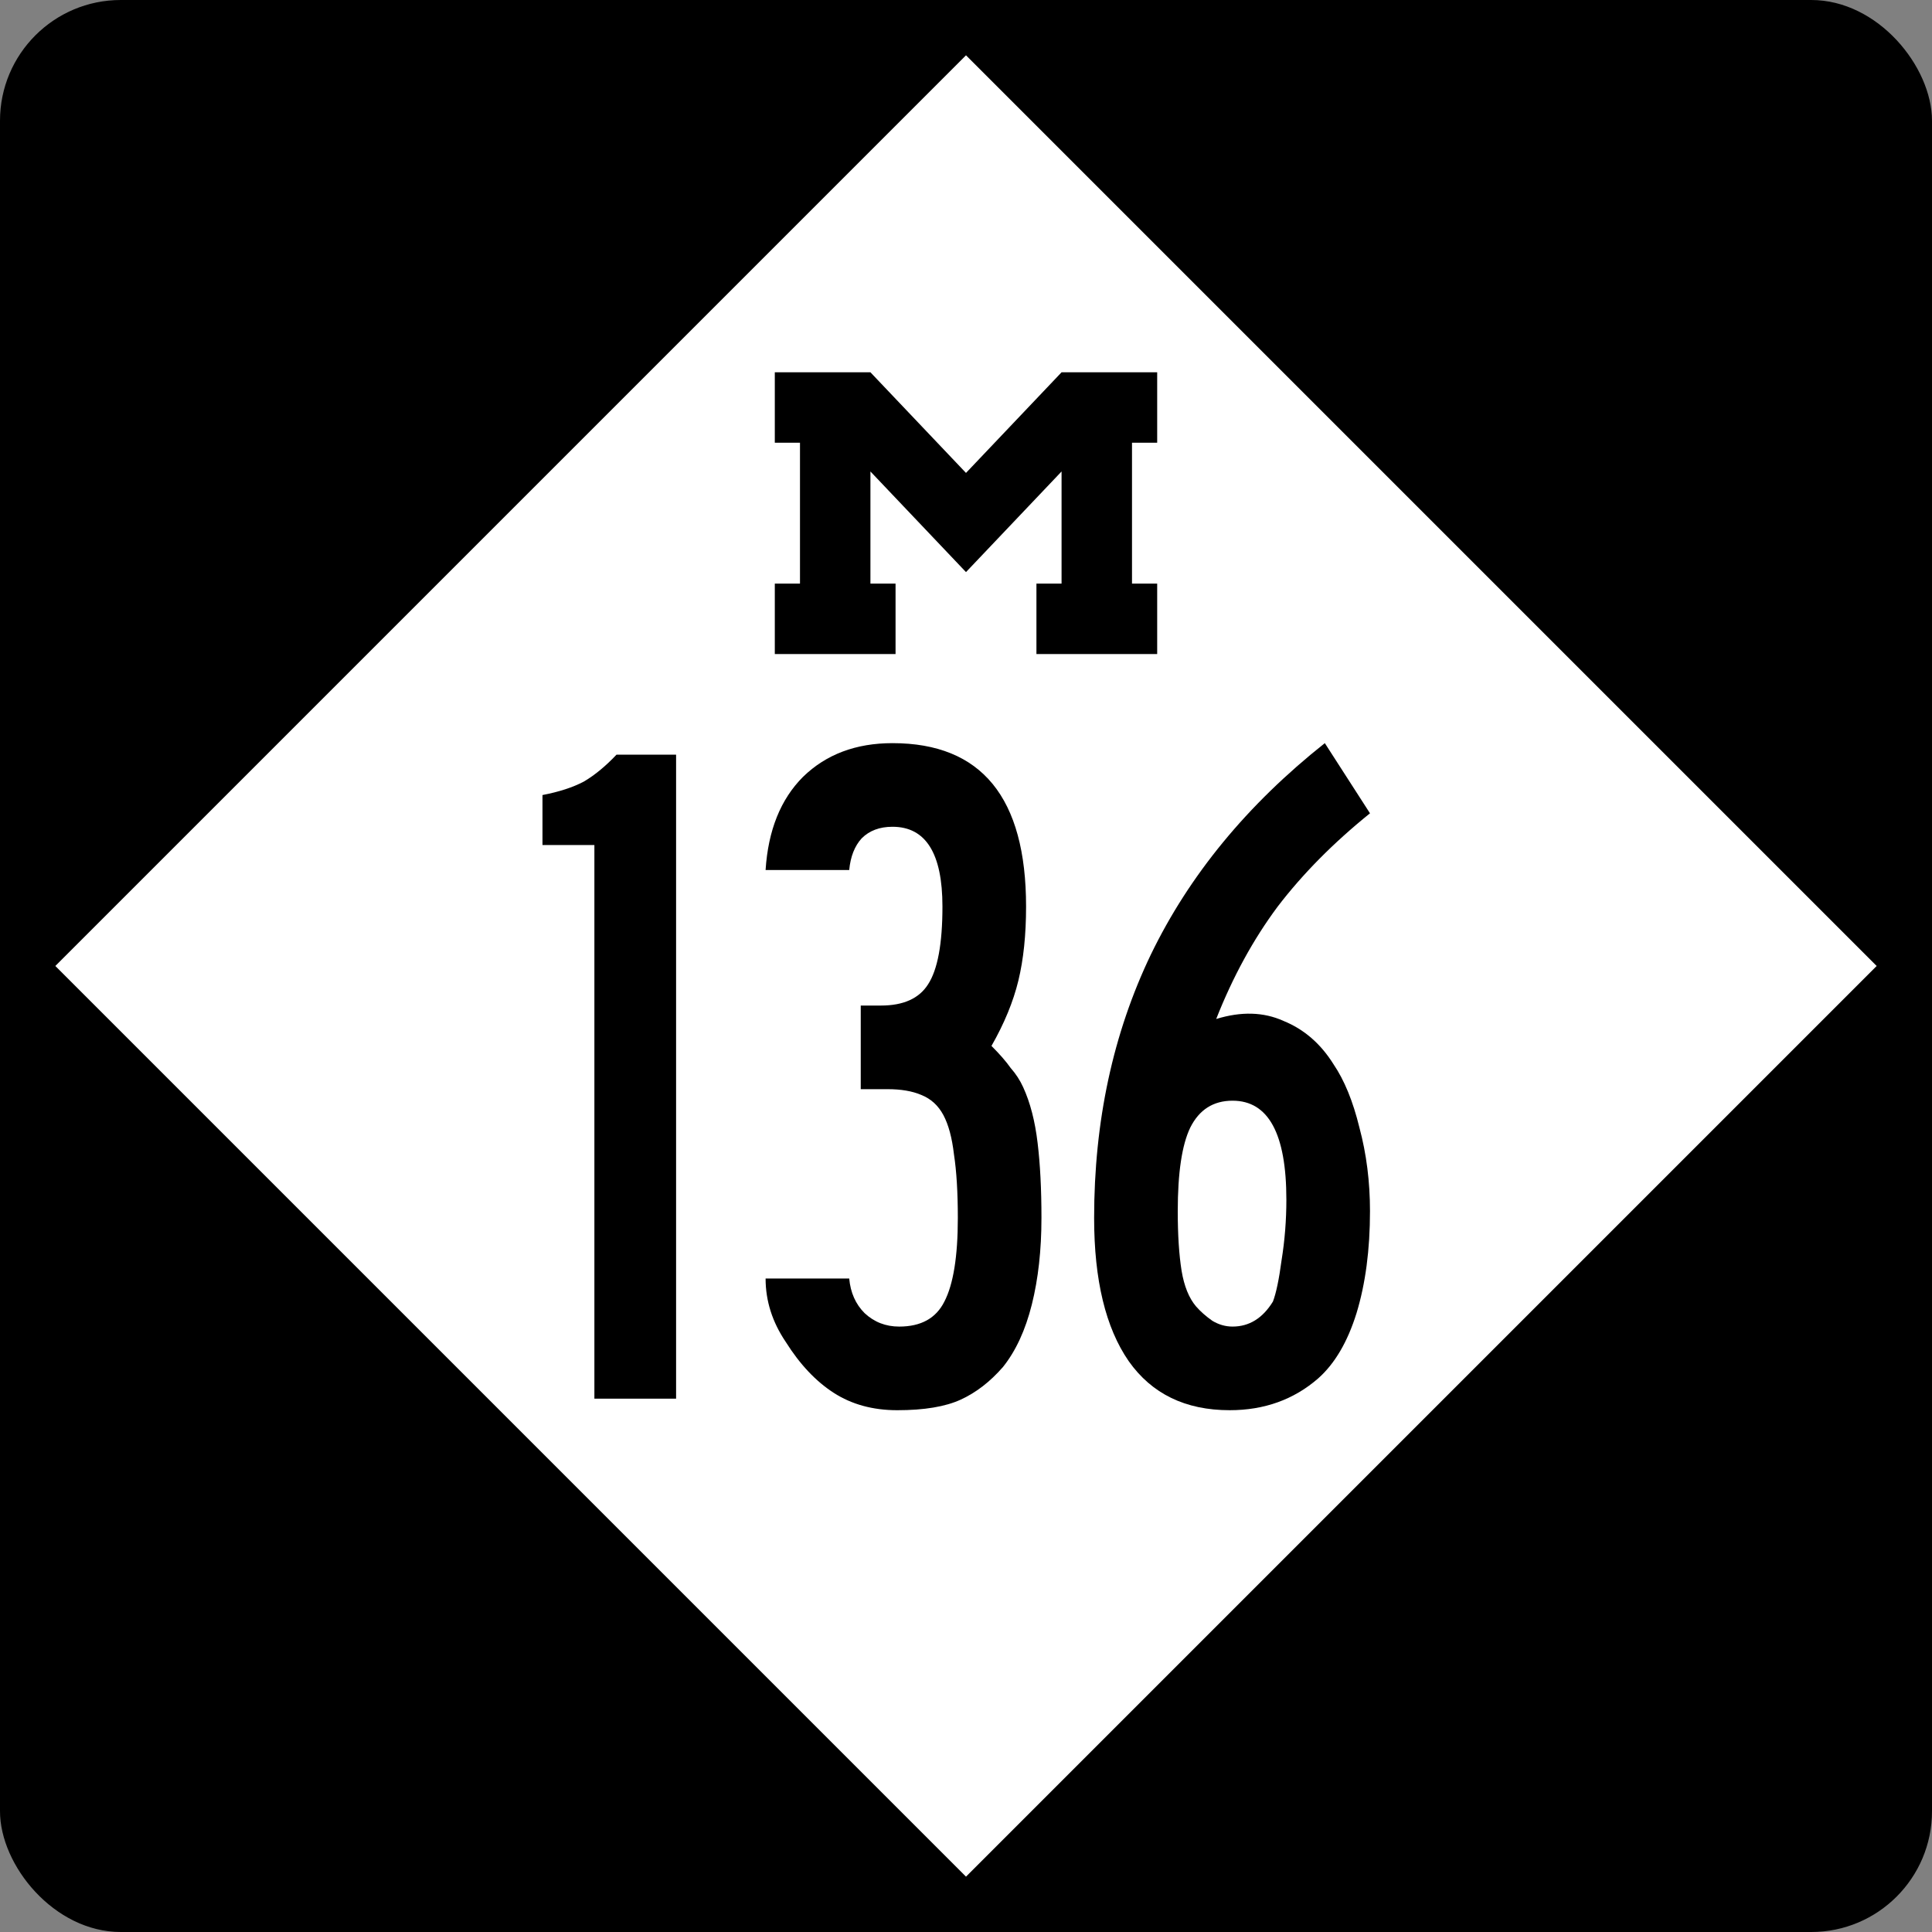
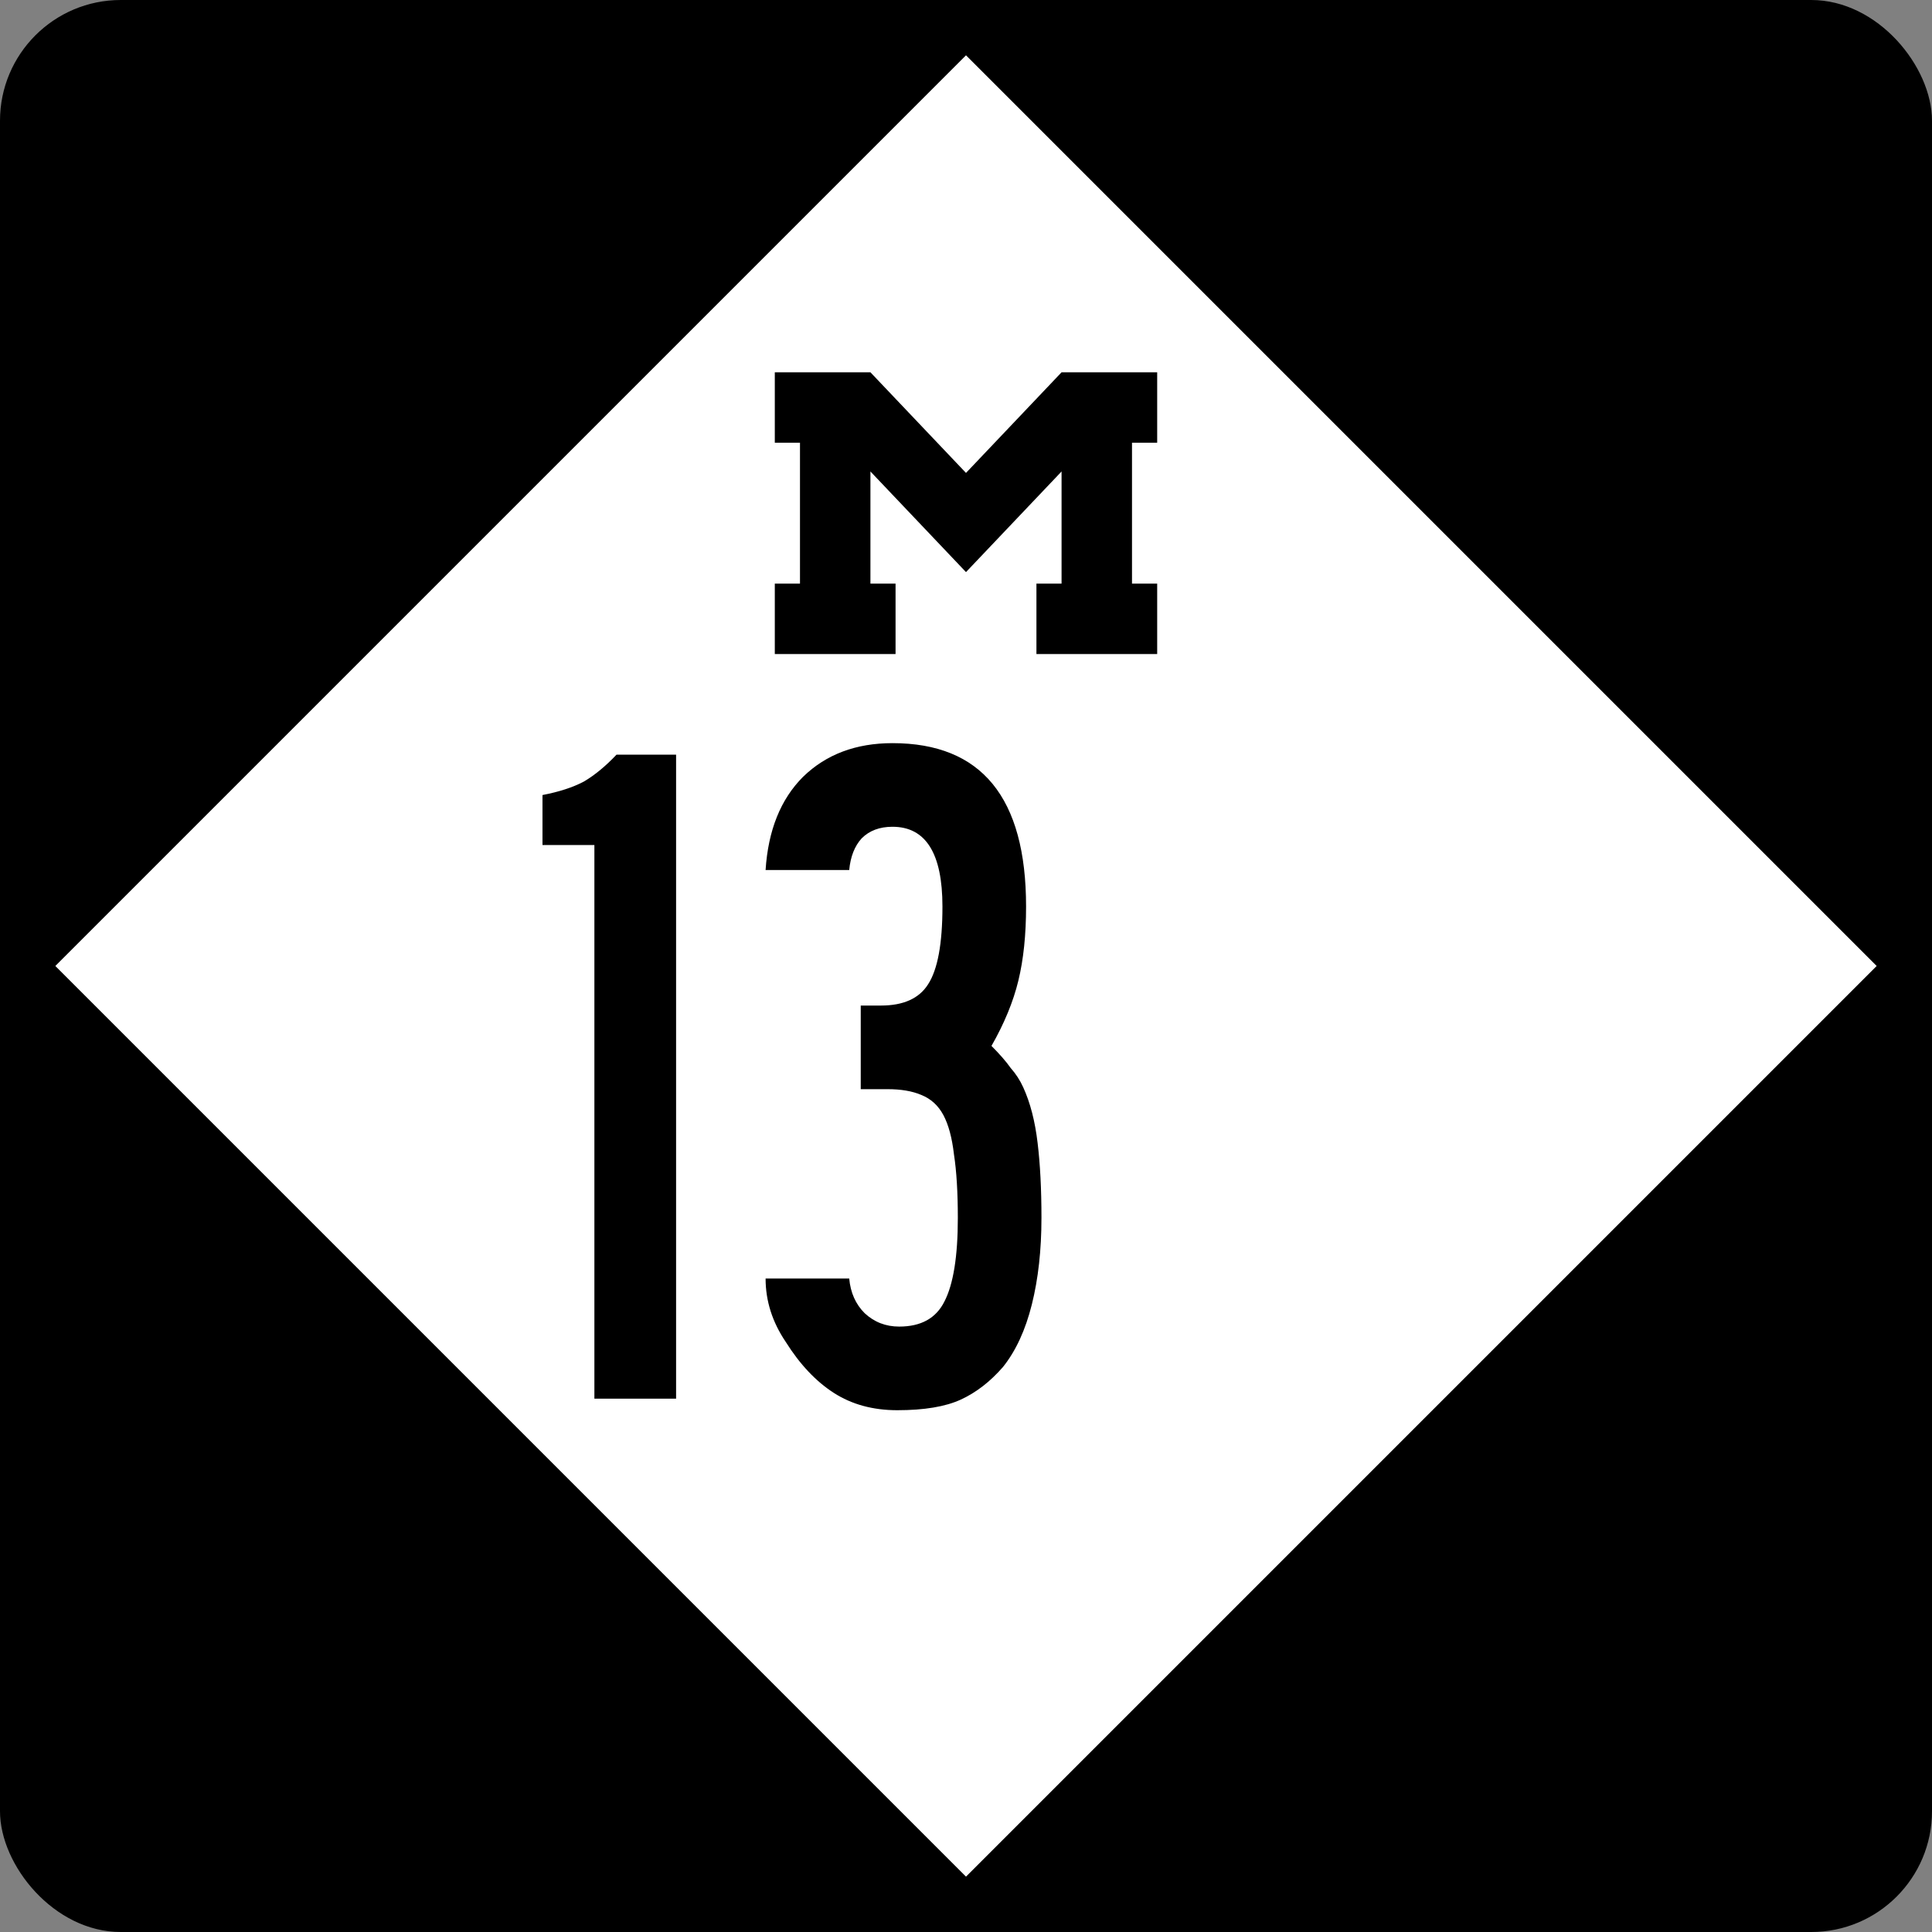
<svg xmlns="http://www.w3.org/2000/svg" version="1.1" width="600" height="600" id="svg2988">
  <rect width="100%" height="100%" fill="#808080" stroke="none" />
  <defs id="defs14" />
  <g transform="translate(-79.257 -246.21)" id="layer1">
    <rect x="79.257" y="246.21" width="600" height="600" ry="37.5" rx="37.5" id="rect2996" />
    <rect fill="#fff" x="-318.03" y="454.42" width="399.96" height="399.96" transform="rotate(-45)" id="rect3766" />
    <g aria-label="136" id="routenum">
      <path d="m263.85 680.58v-171.94h-16.119v-15.522q7.761-1.492 12.836-4.179 5.075-2.985 10.149-8.358h18.507v200z" id="path12" />
      <path d="m402.69 624.46q0 14.925-2.985 26.866-2.985 11.94-8.955 19.403-5.97 6.866-13.134 10.149-7.164 3.284-19.702 3.284-11.343 0-19.701-5.373-8.358-5.373-14.925-15.821-6.269-9.254-6.269-19.702h25.97q0.597 6.567 4.776 10.746 4.478 4.179 10.746 4.179 10.149 0 14.03-7.761 4.179-8.06 4.179-25.97 0-11.94-1.194-19.701-0.896-7.761-3.284-12.239-2.388-4.478-6.866-6.269-4.179-1.791-10.448-1.791h-8.358v-25.97h6.269q10.448 0 14.627-6.567 4.478-6.866 4.478-24.179 0-24.776-15.522-24.776-5.97 0-9.552 3.582-3.284 3.582-3.881 9.851h-25.97q1.194-18.507 11.642-28.955 10.746-10.448 27.761-10.448 41.493 0 41.493 50.746 0 13.134-2.388 22.985-2.388 9.851-8.358 20.298 3.881 3.881 5.97 6.866 2.388 2.687 3.881 5.97 3.284 7.164 4.478 17.313 1.194 9.851 1.194 23.284z" id="path14" />
-       <path d="m504.72 622.37q0 17.91-4.179 31.642-4.179 13.433-11.94 20.299-11.343 9.851-27.463 9.851-20.597 0-31.343-15.224-10.746-15.522-10.746-44.478 0-45.075 17.612-81.791 17.91-37.015 54.03-65.672l14.03 21.791q-17.015 13.731-28.657 28.955-11.343 15.224-19.104 34.925 11.642-3.582 20.896 0.597 9.552 3.881 15.522 13.433 5.075 7.463 8.06 19.701 3.284 12.239 3.284 25.97zm-25.97-3.582q0-30.746-16.716-30.746-8.955 0-13.134 8.358-3.881 8.06-3.881 25.97 0 11.045 1.194 18.507 1.194 7.164 4.478 11.045 2.09 2.388 5.075 4.478 2.985 1.791 6.269 1.791 7.761 0 12.537-7.761 1.492-3.881 2.687-12.836 1.492-9.254 1.492-18.806z" id="path16" />
    </g>
    <path d="m319.88 361.83v21.875h7.821v43.75h-7.821v21.875h37.5v-21.875h-7.804c-0.002-11.611-0.001-23.218 0-34.826l29.679 31.25 29.679-31.25c0.001 11.608 0 23.215 0 34.826h-7.804v21.875h37.5v-21.875h-7.821v-43.75h7.821v-21.875h-29.696l-29.679 31.25-29.679-31.25h-29.696z" id="rect3820" />
  </g>
</svg>